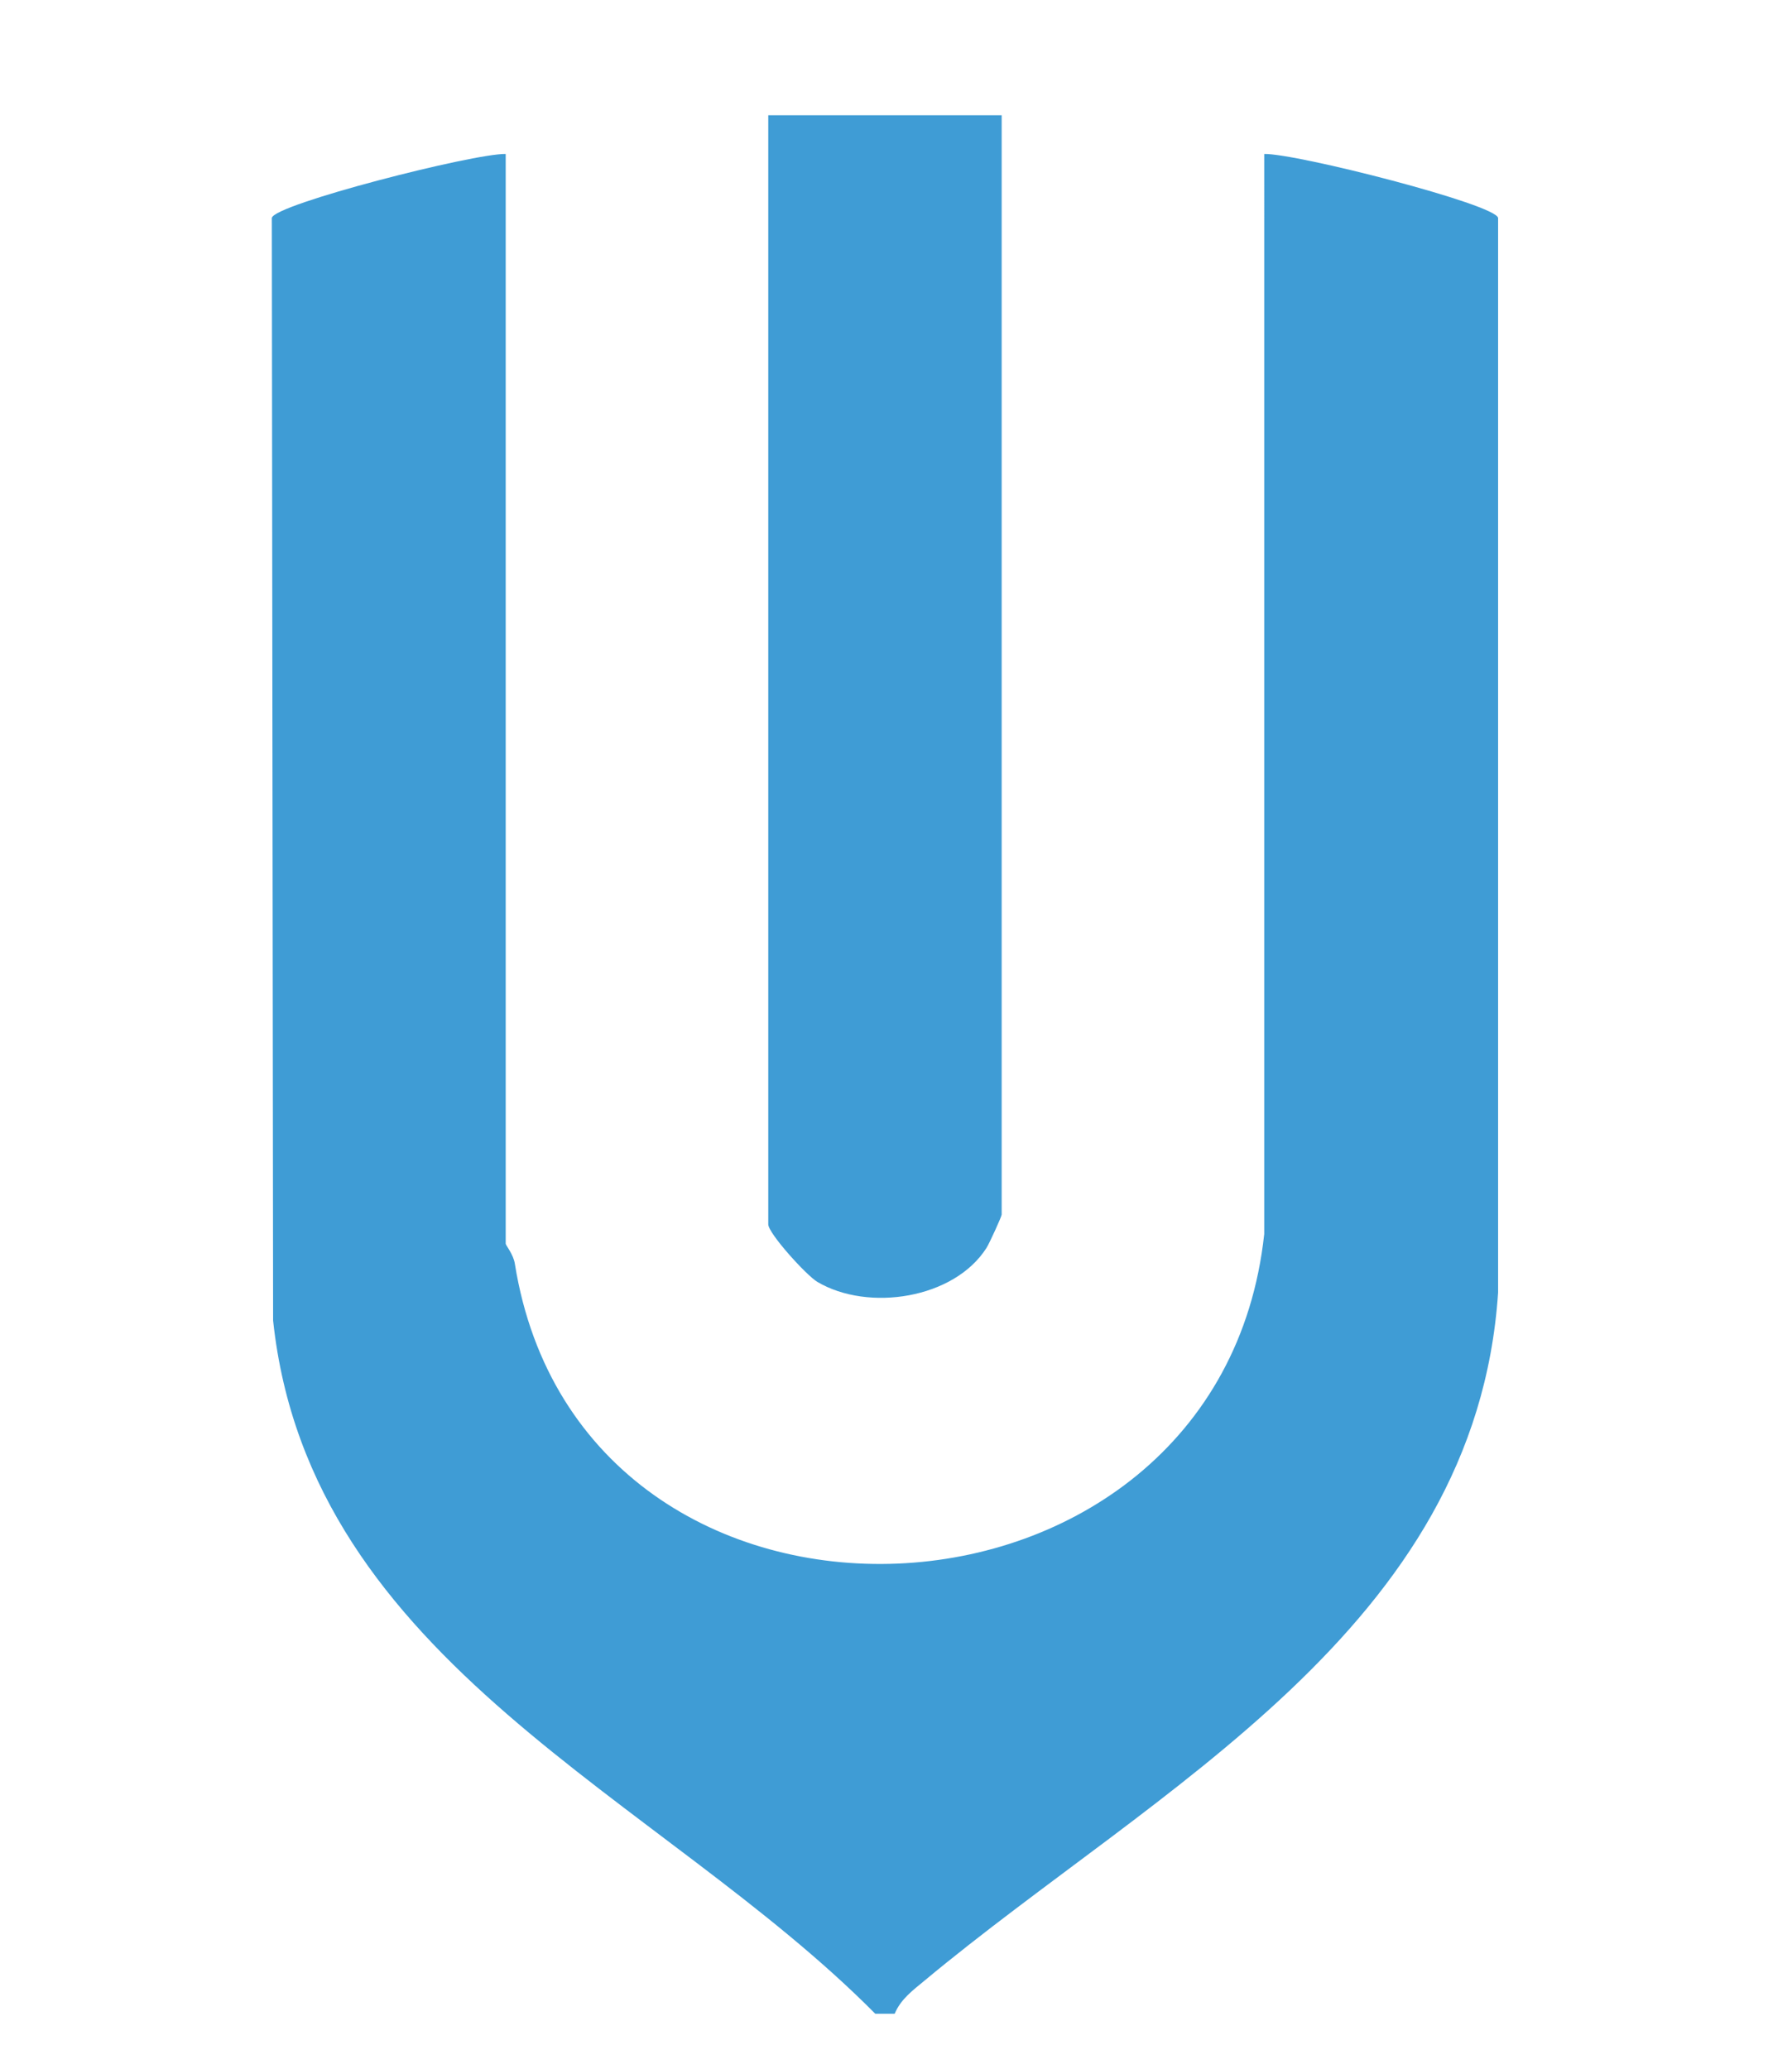
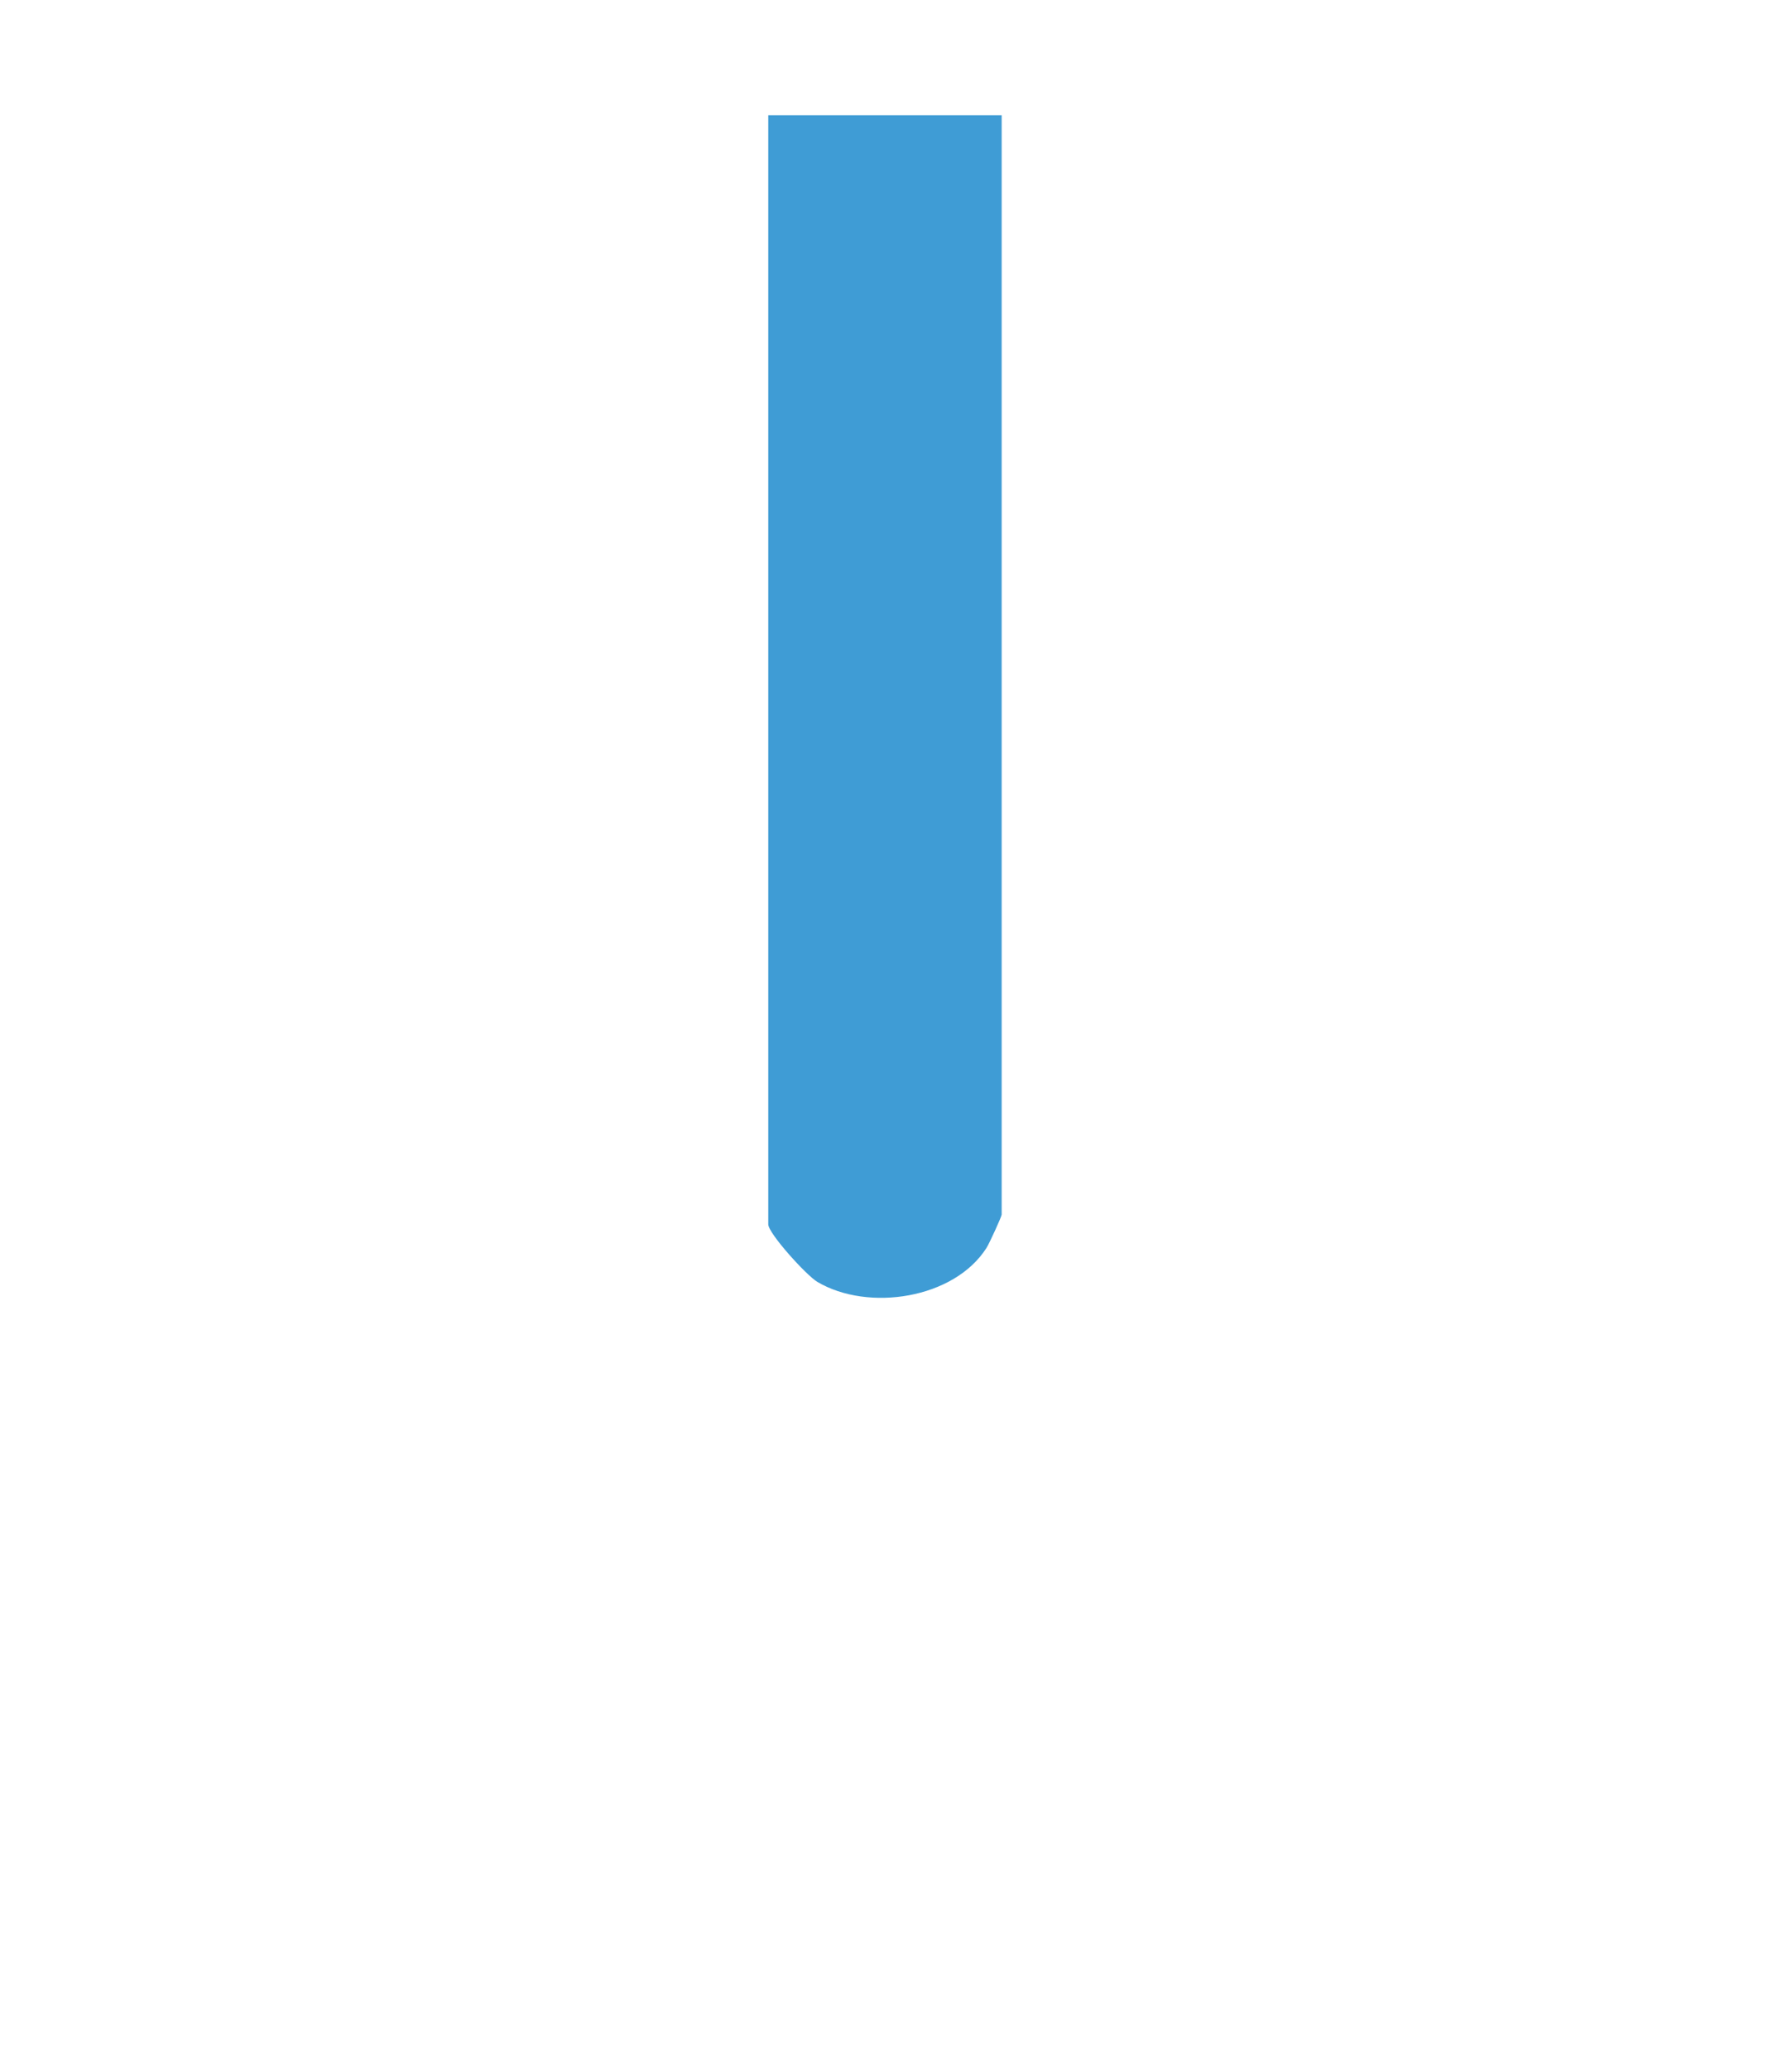
<svg xmlns="http://www.w3.org/2000/svg" id="Layer_1" data-name="Layer 1" viewBox="0 0 595.28 687.3">
  <defs>
    <style>
      .cls-1 {
        fill: #3f9cd5;
      }
    </style>
  </defs>
-   <path class="cls-1" d="M290.75,668.84c-71.48-72.2-187.89-116.3-200.03-230.28l-.42-366.17c.65-4.52,67.21-21.51,77.69-21.25v361.93c0,.54,2.54,3.51,3.03,6.63,22.25,139.24,233.94,129.72,248.94-9.85V51.14c10.48-.26,77.04,16.73,77.69,21.25v356.92c-7.45,111.68-113.28,164.26-190.51,228.51-3.9,3.24-7.92,6.16-9.94,11.02h-6.46Z" />
  <path class="cls-1" d="M332.74,38.27v365.15c0,.61-4.06,9.52-5.04,11.06-10.77,16.91-39.27,21.28-56.17,11.29-3.68-2.18-16.32-16.14-16.32-19.13V38.27h77.53Z" />
</svg>